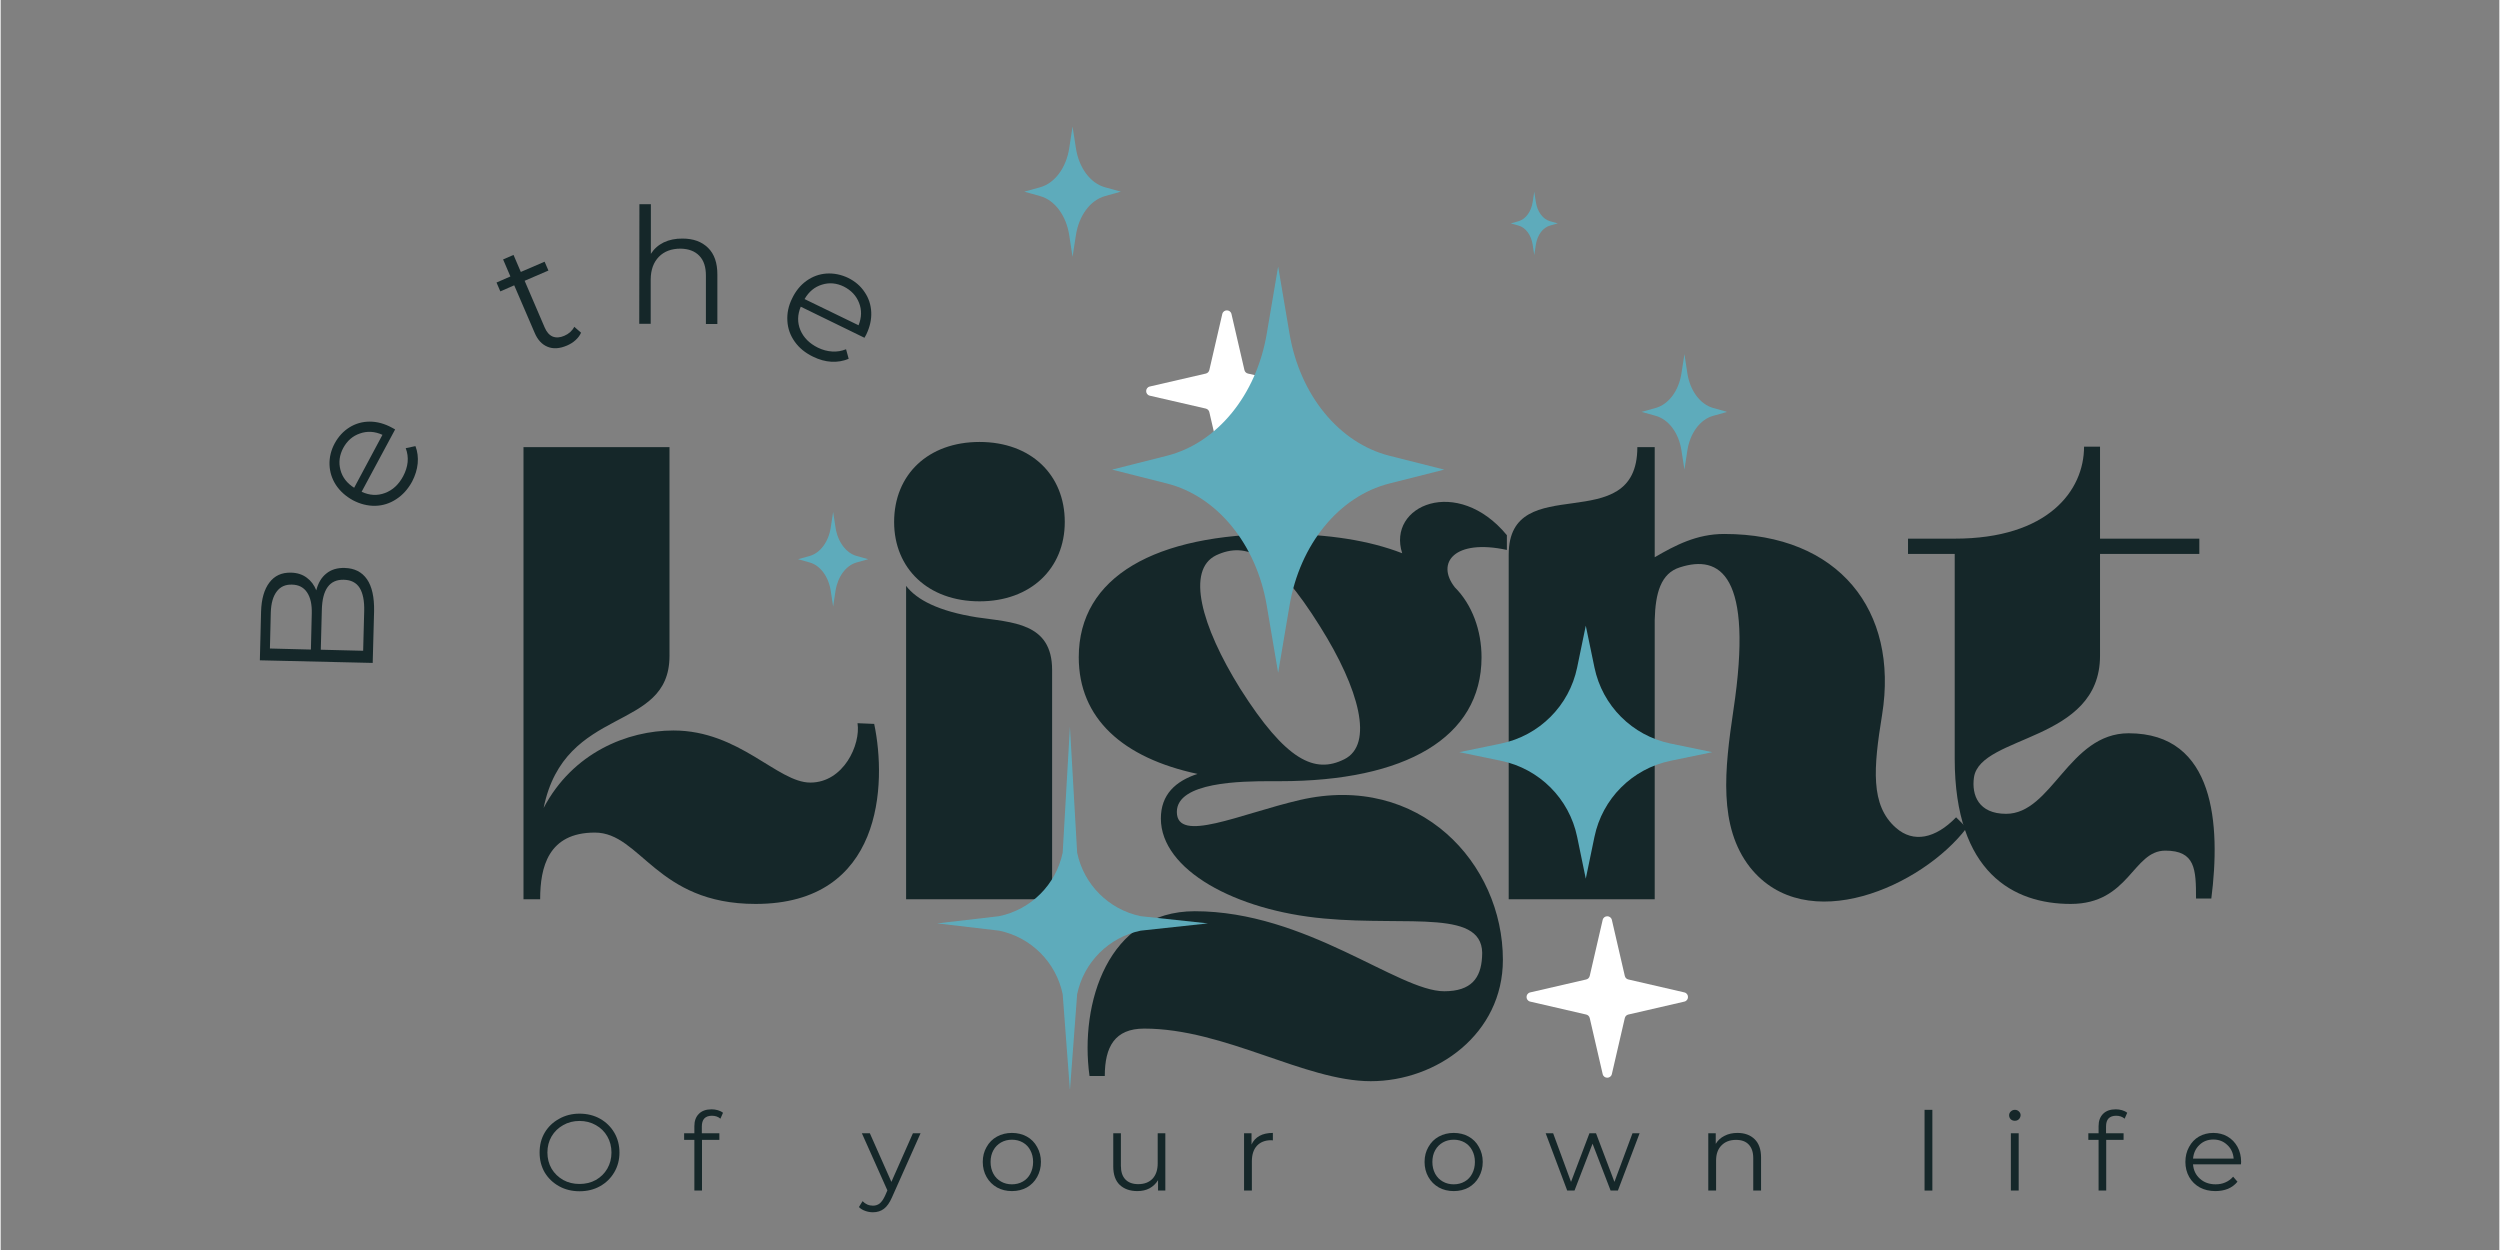
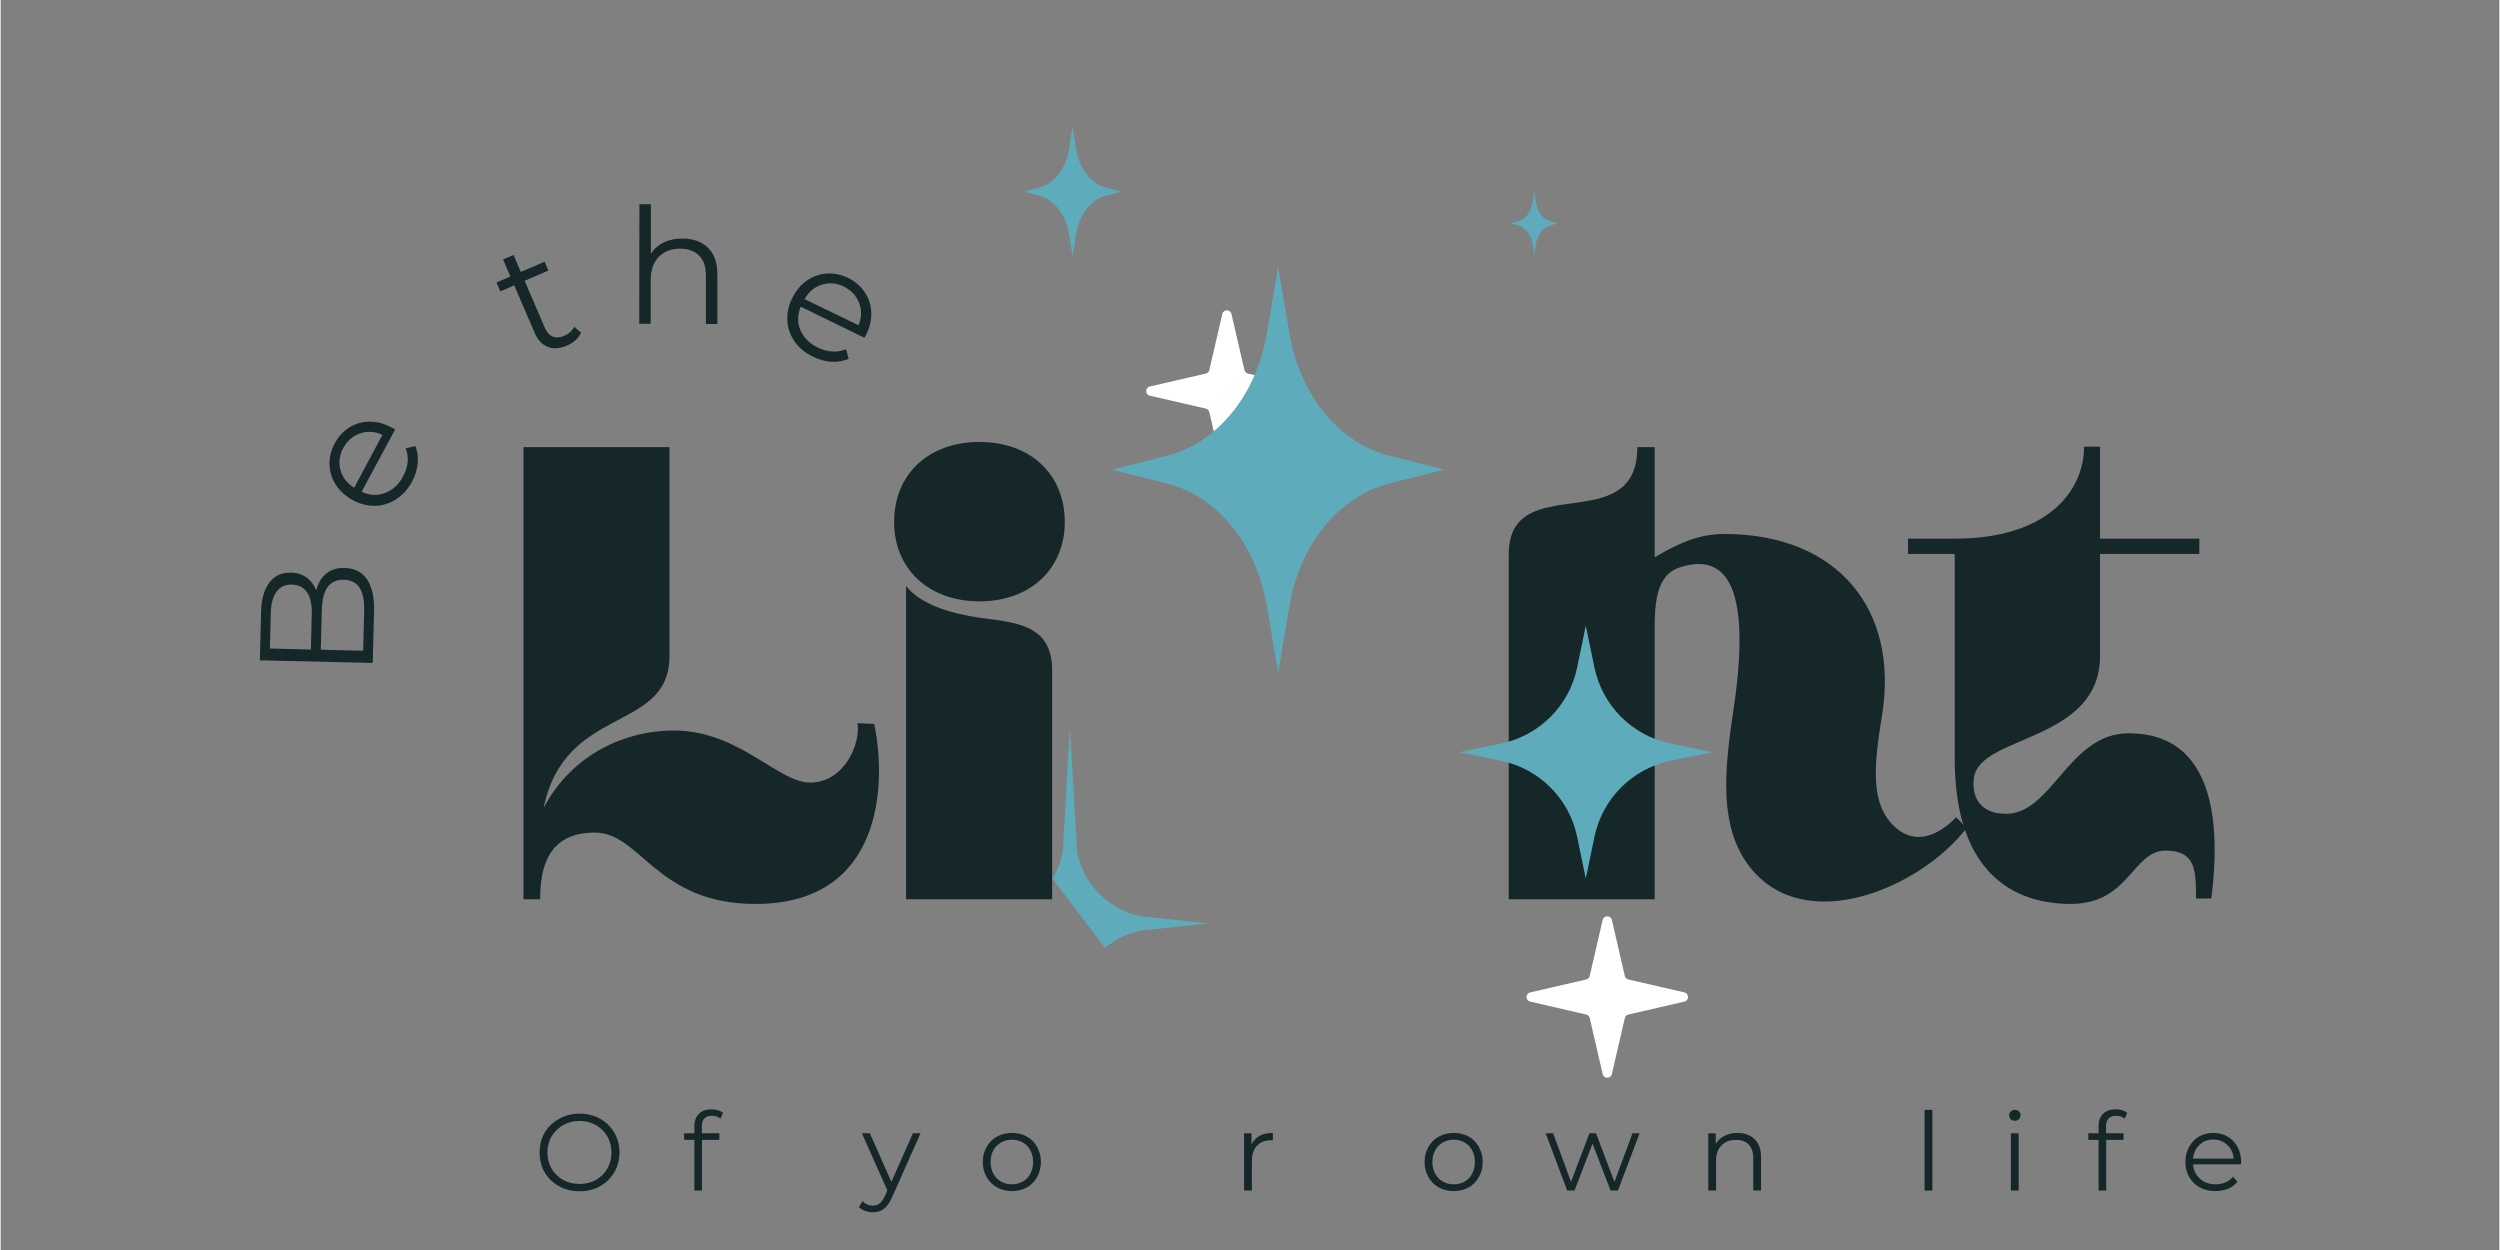
<svg xmlns="http://www.w3.org/2000/svg" width="300" zoomAndPan="magnify" viewBox="0 0 224.88 112.5" height="150" preserveAspectRatio="xMidYMid meet" version="1.0">
  <rect x="0" y="0" width="224.88" height="112.5" fill="#808080" stroke="none" />
  <defs>
    <g />
    <clipPath id="46b71e0ce2">
      <path d="M 137.285 82.465 L 151.801 82.465 L 151.801 96.996 L 137.285 96.996 Z M 137.285 82.465 " clip-rule="nonzero" />
    </clipPath>
    <clipPath id="ce5d971dfd">
      <path d="M 137.266 94 L 142 94 L 142 98.137 L 137.266 98.137 Z M 137.266 94 " clip-rule="nonzero" />
    </clipPath>
    <clipPath id="56e02762ef">
      <path d="M 103.051 27.934 L 117.566 27.934 L 117.566 42.465 L 103.051 42.465 Z M 103.051 27.934 " clip-rule="nonzero" />
    </clipPath>
    <clipPath id="6ec3e18b5a">
-       <path d="M 103.031 40 L 108 40 L 108 43.605 L 103.031 43.605 Z M 103.031 40 " clip-rule="nonzero" />
-     </clipPath>
+       </clipPath>
    <clipPath id="8e8eda9f9d">
-       <path d="M 84 65 L 109 65 L 109 98.004 L 84 98.004 Z M 84 65 " clip-rule="nonzero" />
+       <path d="M 84 65 L 109 65 L 109 98.004 Z M 84 65 " clip-rule="nonzero" />
    </clipPath>
    <clipPath id="4955035d70">
      <path d="M 147 31 L 155.328 31 L 155.328 43 L 147 43 Z M 147 31 " clip-rule="nonzero" />
    </clipPath>
    <clipPath id="5b23260462">
-       <path d="M 71.703 46 L 79 46 L 79 55 L 71.703 55 Z M 71.703 46 " clip-rule="nonzero" />
-     </clipPath>
+       </clipPath>
    <clipPath id="286b667e05">
      <path d="M 92 11.391 L 101 11.391 L 101 24 L 92 24 Z M 92 11.391 " clip-rule="nonzero" />
    </clipPath>
  </defs>
  <g fill="#152729" fill-opacity="1">
    <g transform="translate(45.679, 80.932)">
      <g>
        <path d="M 32.938 -15.781 L 31.438 -15.844 C 31.734 -13.922 30.188 -10.5 27.188 -10.5 C 24.234 -10.5 20.812 -15.188 14.875 -15.188 C 10.734 -15.188 5.812 -13.203 3.188 -8.219 C 5.094 -17.578 14.516 -14.938 14.516 -21.906 L 14.516 -40.688 L 1.375 -40.688 L 1.375 0 L 2.875 0 C 2.875 -2.875 3.594 -6 7.797 -6 C 11.938 -6 13.312 0.422 22.266 0.422 C 33.719 0.422 34.078 -10.375 32.938 -15.781 Z M 32.938 -15.781 " />
      </g>
    </g>
  </g>
  <g fill="#152729" fill-opacity="1">
    <g transform="translate(80.114, 80.932)">
      <g>
        <path d="M 1.375 0 L 14.516 0 L 14.516 -20.641 C 14.516 -24.906 10.922 -24.906 7.734 -25.375 C 4.312 -25.922 2.344 -26.938 1.375 -28.203 Z M 15.656 -33.953 C 15.656 -38.219 12.594 -41.156 7.984 -41.156 C 3.359 -41.156 0.297 -38.219 0.297 -33.953 C 0.297 -29.766 3.359 -26.812 7.984 -26.812 C 12.594 -26.812 15.656 -29.766 15.656 -33.953 Z M 15.656 -33.953 " />
      </g>
    </g>
  </g>
  <g fill="#152729" fill-opacity="1">
    <g transform="translate(96.012, 80.932)">
      <g>
-         <path d="M 37.312 5.219 C 37.203 7.078 36.359 8.281 33.906 8.281 C 29.766 8.281 21.484 1.078 11.453 1.078 C 3.656 1.078 1.078 9.359 1.984 15.906 L 3.359 15.906 C 3.359 13.266 4.266 11.641 6.906 11.641 C 14.156 11.641 21.359 16.375 27.297 16.375 C 33.234 16.375 39.188 12.125 39.188 5.453 C 39.188 -3.234 31.688 -11.406 20.938 -8.938 C 15.547 -7.688 9.844 -4.984 9.844 -7.859 C 9.844 -10.562 15.656 -10.625 18.297 -10.625 L 19.141 -10.625 C 30.359 -10.625 37.266 -14.516 37.266 -21.781 C 37.266 -24.188 36.422 -26.516 34.859 -28.078 C 33.125 -30.297 34.859 -32.453 39.547 -31.438 L 39.547 -32.766 C 35.094 -38.156 28.734 -35.453 30.125 -31.141 C 27.188 -32.281 23.516 -32.875 19.141 -32.875 C 7.922 -32.875 1.016 -29.047 1.016 -21.781 C 1.016 -16.266 4.984 -12.719 11.703 -11.281 C 9.719 -10.625 8.406 -9.422 8.406 -7.266 C 8.406 -2.641 15.125 1.016 23.094 1.734 C 30.781 2.453 37.688 0.781 37.312 5.219 Z M 24.906 -12.594 C 22.266 -11.281 19.688 -12.422 15.547 -18.953 C 12 -24.656 10.688 -29.641 13.375 -30.953 C 16.078 -32.219 18.656 -31.078 22.734 -24.547 C 26.281 -18.906 27.594 -13.922 24.906 -12.594 Z M 24.906 -12.594 " />
-       </g>
+         </g>
    </g>
  </g>
  <g fill="#152729" fill-opacity="1">
    <g transform="translate(134.348, 80.932)">
      <g>
        <path d="M 12.953 -40.688 C 12.953 -32.344 1.375 -38.812 1.375 -31.016 L 1.375 0 L 14.516 0 L 14.516 -25.141 C 14.578 -27.547 15.062 -29.344 16.797 -29.875 C 20.344 -31.016 23.453 -29.281 21.594 -16.984 C 20.812 -11.703 20.219 -6.547 23.094 -2.875 C 28.141 3.484 38.578 -1.141 42.594 -6.422 L 41.641 -7.375 C 39.781 -5.453 37.797 -5.047 36.234 -6.422 C 33.906 -8.453 34.203 -11.812 34.984 -16.625 C 36.484 -25.984 31.078 -32.875 20.766 -32.875 C 18.297 -32.875 16.375 -31.859 14.516 -30.781 L 14.516 -40.688 Z M 12.953 -40.688 " />
      </g>
    </g>
  </g>
  <g fill="#152729" fill-opacity="1">
    <g transform="translate(170.583, 80.932)">
      <g>
        <path d="M 18.359 -21.906 L 18.359 -31.078 L 27.297 -31.078 L 27.297 -32.453 L 18.359 -32.453 L 18.359 -40.734 L 16.922 -40.734 C 16.922 -36.781 13.688 -32.453 5.281 -32.453 L 1.078 -32.453 L 1.078 -31.078 L 5.281 -31.078 L 5.281 -12.656 C 5.281 -2.344 10.625 0.422 15.719 0.422 C 21 0.422 21.297 -4.375 24.234 -4.375 C 26.938 -4.375 27 -2.703 27 -0.062 L 28.375 -0.062 C 29.219 -6.656 28.734 -14.938 20.938 -14.938 C 15.547 -14.938 14.047 -7.688 9.906 -7.688 C 7.438 -7.688 6.781 -9.359 7.016 -10.984 C 7.625 -14.812 18.359 -14.156 18.359 -21.906 Z M 18.359 -21.906 " />
      </g>
    </g>
  </g>
  <g clip-path="url(#46b71e0ce2)">
    <path fill="#ffffff" d="M 151.531 89.316 L 146.488 88.152 C 146.332 88.117 146.207 87.992 146.172 87.832 L 145.008 82.793 C 144.906 82.355 144.281 82.355 144.18 82.793 L 143.016 87.832 C 142.98 87.992 142.855 88.117 142.699 88.152 L 137.66 89.316 C 137.219 89.418 137.219 90.043 137.66 90.145 L 142.699 91.309 C 142.855 91.344 142.98 91.469 143.016 91.625 L 144.18 96.664 C 144.281 97.105 144.906 97.105 145.008 96.664 L 146.172 91.625 C 146.207 91.469 146.332 91.344 146.488 91.309 L 151.531 90.145 C 151.969 90.043 151.969 89.418 151.531 89.316 " fill-opacity="1" fill-rule="nonzero" />
  </g>
  <g clip-path="url(#ce5d971dfd)">
    <path fill="#ffffff" d="M 141.133 100.234 L 137.266 99.344 C 137.145 99.316 137.047 99.219 137.02 99.098 L 136.129 95.23 C 136.051 94.891 135.57 94.891 135.492 95.23 L 134.598 99.098 C 134.57 99.219 134.477 99.316 134.352 99.344 L 130.484 100.234 C 130.148 100.312 130.148 100.793 130.484 100.871 L 134.352 101.766 C 134.477 101.793 134.57 101.887 134.598 102.008 L 135.492 105.879 C 135.57 106.215 136.051 106.215 136.129 105.879 L 137.02 102.008 C 137.047 101.887 137.145 101.793 137.266 101.766 L 141.133 100.871 C 141.473 100.793 141.473 100.312 141.133 100.234 " fill-opacity="1" fill-rule="nonzero" />
  </g>
  <g clip-path="url(#56e02762ef)">
    <path fill="#ffffff" d="M 117.297 34.785 L 112.258 33.621 C 112.098 33.586 111.973 33.461 111.938 33.301 L 110.773 28.262 C 110.672 27.824 110.047 27.824 109.945 28.262 L 108.781 33.301 C 108.746 33.461 108.621 33.586 108.465 33.621 L 103.426 34.785 C 102.984 34.887 102.984 35.512 103.426 35.613 L 108.465 36.773 C 108.621 36.812 108.746 36.938 108.781 37.094 L 109.945 42.133 C 110.047 42.574 110.672 42.574 110.773 42.133 L 111.938 37.094 C 111.973 36.938 112.098 36.812 112.258 36.773 L 117.297 35.613 C 117.734 35.512 117.734 34.887 117.297 34.785 " fill-opacity="1" fill-rule="nonzero" />
  </g>
  <g clip-path="url(#6ec3e18b5a)">
    <path fill="#ffffff" d="M 106.898 45.703 L 103.031 44.812 C 102.91 44.781 102.812 44.688 102.785 44.566 L 101.895 40.695 C 101.816 40.359 101.336 40.359 101.258 40.695 L 100.363 44.566 C 100.336 44.688 100.242 44.781 100.121 44.812 L 96.25 45.703 C 95.914 45.781 95.914 46.262 96.25 46.34 L 100.121 47.234 C 100.242 47.262 100.336 47.355 100.363 47.477 L 101.258 51.348 C 101.336 51.684 101.816 51.684 101.895 51.348 L 102.785 47.477 C 102.812 47.355 102.91 47.262 103.031 47.234 L 106.898 46.34 C 107.238 46.262 107.238 45.781 106.898 45.703 " fill-opacity="1" fill-rule="nonzero" />
  </g>
  <path fill="#5eabbb" d="M 129.922 42.266 L 124.98 43.516 C 120.461 44.66 116.93 48.98 115.996 54.504 L 114.973 60.551 L 113.949 54.504 C 113.016 48.98 109.484 44.66 104.969 43.516 L 100.027 42.266 L 104.969 41.016 C 109.484 39.871 113.016 35.555 113.949 30.027 L 114.973 23.984 L 115.996 30.027 C 116.93 35.555 120.461 39.871 124.98 41.016 Z M 129.922 42.266 " fill-opacity="1" fill-rule="nonzero" />
  <path fill="#5eabbb" d="M 154.047 67.695 L 150.281 68.473 C 146.84 69.188 144.152 71.875 143.441 75.316 L 142.66 79.082 L 141.883 75.316 C 141.172 71.875 138.48 69.188 135.039 68.473 L 131.277 67.695 L 135.039 66.918 C 138.48 66.203 141.172 63.516 141.883 60.074 L 142.66 56.312 L 143.441 60.074 C 144.152 63.516 146.84 66.203 150.281 66.918 Z M 154.047 67.695 " fill-opacity="1" fill-rule="nonzero" />
  <g clip-path="url(#8e8eda9f9d)">
    <path fill="#5eabbb" d="M 108.656 83.105 L 102.605 83.758 C 99.727 84.352 97.48 86.602 96.883 89.48 L 96.234 98.133 L 95.582 89.48 C 94.984 86.602 92.738 84.352 89.859 83.758 L 84.285 83.105 L 89.859 82.457 C 92.738 81.859 94.984 79.613 95.582 76.734 L 96.234 65.406 L 96.883 76.734 C 97.48 79.613 99.727 81.859 102.605 82.457 Z M 108.656 83.105 " fill-opacity="1" fill-rule="nonzero" />
  </g>
  <g clip-path="url(#4955035d70)">
-     <path fill="#5eabbb" d="M 155.395 37.07 L 154.117 37.426 C 152.953 37.75 152.043 38.977 151.801 40.547 L 151.539 42.266 L 151.273 40.547 C 151.035 38.977 150.125 37.75 148.957 37.426 L 147.684 37.07 L 148.957 36.715 C 150.125 36.387 151.035 35.16 151.273 33.59 L 151.539 31.871 L 151.801 33.59 C 152.043 35.16 152.953 36.387 154.117 36.715 Z M 155.395 37.07 " fill-opacity="1" fill-rule="nonzero" />
-   </g>
+     </g>
  <g clip-path="url(#5b23260462)">
    <path fill="#5eabbb" d="M 78.078 50.328 L 77.035 50.621 C 76.082 50.887 75.336 51.891 75.137 53.176 L 74.922 54.586 L 74.707 53.176 C 74.508 51.891 73.762 50.887 72.809 50.621 L 71.766 50.328 L 72.809 50.039 C 73.762 49.77 74.508 48.766 74.707 47.48 L 74.922 46.074 L 75.137 47.48 C 75.336 48.766 76.082 49.77 77.035 50.039 Z M 78.078 50.328 " fill-opacity="1" fill-rule="nonzero" />
  </g>
  <g clip-path="url(#286b667e05)">
    <path fill="#5eabbb" d="M 100.816 17.25 L 99.379 17.652 C 98.066 18.02 97.039 19.402 96.77 21.176 L 96.469 23.113 L 96.172 21.176 C 95.902 19.402 94.875 18.02 93.562 17.652 L 92.125 17.25 L 93.562 16.852 C 94.875 16.484 95.902 15.098 96.172 13.328 L 96.469 11.391 L 96.77 13.328 C 97.039 15.098 98.066 16.484 99.379 16.852 Z M 100.816 17.25 " fill-opacity="1" fill-rule="nonzero" />
  </g>
  <path fill="#5eabbb" d="M 140.141 20.105 L 139.441 20.301 C 138.801 20.477 138.301 21.152 138.168 22.012 L 138.023 22.957 L 137.879 22.012 C 137.746 21.152 137.246 20.477 136.609 20.301 L 135.91 20.105 L 136.609 19.91 C 137.246 19.73 137.746 19.055 137.879 18.195 L 138.023 17.25 L 138.168 18.195 C 138.301 19.055 138.801 19.73 139.441 19.91 Z M 140.141 20.105 " fill-opacity="1" fill-rule="nonzero" />
  <g fill="#152729" fill-opacity="1">
    <g transform="translate(33.452, 61.319)">
      <g>
        <path d="M -5.047 -8.188 C -4.879 -8.852 -4.578 -9.359 -4.141 -9.703 C -3.711 -10.055 -3.16 -10.223 -2.484 -10.203 C -1.609 -10.18 -0.941 -9.844 -0.484 -9.188 C -0.035 -8.539 0.176 -7.586 0.156 -6.328 L 0.031 -1.656 L -10.125 -1.891 L -10.016 -6.266 C -9.984 -7.398 -9.734 -8.273 -9.266 -8.891 C -8.805 -9.504 -8.16 -9.801 -7.328 -9.781 C -6.766 -9.77 -6.289 -9.617 -5.906 -9.328 C -5.52 -9.047 -5.234 -8.664 -5.047 -8.188 Z M -9.219 -2.953 L -5.531 -2.859 L -5.453 -6.094 C -5.43 -6.914 -5.57 -7.551 -5.875 -8 C -6.176 -8.457 -6.629 -8.691 -7.234 -8.703 C -7.828 -8.723 -8.285 -8.516 -8.609 -8.078 C -8.941 -7.641 -9.117 -7.008 -9.141 -6.188 Z M -0.734 -6.328 C -0.711 -7.234 -0.848 -7.926 -1.141 -8.406 C -1.441 -8.883 -1.922 -9.129 -2.578 -9.141 C -3.848 -9.172 -4.504 -8.266 -4.547 -6.422 L -4.641 -2.844 L -0.828 -2.75 Z M -0.734 -6.328 " />
      </g>
    </g>
  </g>
  <g fill="#152729" fill-opacity="1">
    <g transform="translate(34.752, 47.415)">
      <g>
        <path d="M 0.75 -8.766 L -2.266 -3.156 C -1.547 -2.82 -0.844 -2.785 -0.156 -3.047 C 0.531 -3.305 1.07 -3.805 1.469 -4.547 C 1.695 -4.973 1.832 -5.398 1.875 -5.828 C 1.914 -6.254 1.859 -6.672 1.703 -7.078 L 2.578 -7.266 C 2.766 -6.773 2.832 -6.254 2.781 -5.703 C 2.727 -5.16 2.562 -4.617 2.281 -4.078 C 1.906 -3.391 1.426 -2.859 0.844 -2.484 C 0.27 -2.109 -0.352 -1.91 -1.031 -1.891 C -1.719 -1.879 -2.391 -2.047 -3.047 -2.391 C -3.703 -2.754 -4.211 -3.211 -4.578 -3.766 C -4.941 -4.328 -5.133 -4.938 -5.156 -5.594 C -5.176 -6.258 -5.02 -6.898 -4.688 -7.516 C -4.352 -8.129 -3.91 -8.609 -3.359 -8.953 C -2.805 -9.297 -2.195 -9.469 -1.531 -9.469 C -0.863 -9.469 -0.195 -9.285 0.469 -8.922 Z M -3.922 -7.094 C -4.266 -6.445 -4.348 -5.789 -4.172 -5.125 C -4.004 -4.469 -3.594 -3.93 -2.938 -3.516 L -0.391 -8.281 C -1.086 -8.594 -1.758 -8.633 -2.406 -8.406 C -3.062 -8.188 -3.566 -7.75 -3.922 -7.094 Z M -3.922 -7.094 " />
      </g>
    </g>
  </g>
  <g fill="#152729" fill-opacity="1">
    <g transform="translate(41.463, 37.181)">
      <g />
    </g>
  </g>
  <g fill="#152729" fill-opacity="1">
    <g transform="translate(47.407, 32.537)">
      <g>
        <path d="M 4.828 -2.594 C 4.723 -2.352 4.555 -2.129 4.328 -1.922 C 4.109 -1.723 3.852 -1.562 3.562 -1.438 C 2.906 -1.156 2.32 -1.117 1.812 -1.328 C 1.301 -1.535 0.91 -1.961 0.641 -2.609 L -1.188 -6.859 L -2.438 -6.312 L -2.781 -7.109 L -1.531 -7.656 L -2.188 -9.188 L -1.25 -9.594 L -0.594 -8.062 L 1.547 -8.984 L 1.891 -8.188 L -0.25 -7.266 L 1.547 -3.078 C 1.723 -2.66 1.961 -2.383 2.266 -2.25 C 2.578 -2.125 2.926 -2.145 3.312 -2.312 C 3.508 -2.395 3.688 -2.504 3.844 -2.641 C 4 -2.785 4.125 -2.945 4.219 -3.125 Z M 4.828 -2.594 " />
      </g>
    </g>
  </g>
  <g fill="#152729" fill-opacity="1">
    <g transform="translate(56.034, 29.144)">
      <g>
        <path d="M 5.344 -7.672 C 6.301 -7.672 7.062 -7.395 7.625 -6.844 C 8.195 -6.289 8.477 -5.477 8.469 -4.406 L 8.469 0.016 L 7.438 0.016 L 7.438 -4.312 C 7.445 -5.102 7.25 -5.707 6.844 -6.125 C 6.445 -6.539 5.883 -6.754 5.156 -6.766 C 4.332 -6.766 3.68 -6.52 3.203 -6.031 C 2.723 -5.539 2.477 -4.863 2.469 -4 L 2.469 0 L 1.438 0 L 1.453 -10.766 L 2.484 -10.766 L 2.484 -6.297 C 2.766 -6.742 3.148 -7.086 3.641 -7.328 C 4.141 -7.566 4.707 -7.68 5.344 -7.672 Z M 5.344 -7.672 " />
      </g>
    </g>
  </g>
  <g fill="#152729" fill-opacity="1">
    <g transform="translate(68.945, 29.994)">
      <g>
        <path d="M 8.797 0.406 L 3.062 -2.391 C 2.758 -1.66 2.75 -0.957 3.031 -0.281 C 3.32 0.395 3.848 0.922 4.609 1.297 C 5.035 1.504 5.461 1.617 5.891 1.641 C 6.316 1.672 6.734 1.602 7.141 1.438 L 7.375 2.297 C 6.883 2.504 6.363 2.594 5.812 2.562 C 5.27 2.531 4.723 2.379 4.172 2.109 C 3.461 1.766 2.91 1.312 2.516 0.75 C 2.117 0.188 1.898 -0.43 1.859 -1.109 C 1.816 -1.797 1.957 -2.469 2.281 -3.125 C 2.602 -3.801 3.035 -4.332 3.578 -4.719 C 4.129 -5.113 4.734 -5.332 5.391 -5.375 C 6.047 -5.414 6.691 -5.285 7.328 -4.984 C 7.961 -4.672 8.457 -4.242 8.812 -3.703 C 9.176 -3.172 9.375 -2.57 9.406 -1.906 C 9.438 -1.238 9.285 -0.562 8.953 0.125 Z M 6.938 -4.203 C 6.281 -4.523 5.625 -4.582 4.969 -4.375 C 4.312 -4.176 3.789 -3.742 3.406 -3.078 L 8.266 -0.719 C 8.547 -1.426 8.562 -2.098 8.312 -2.734 C 8.062 -3.379 7.602 -3.867 6.938 -4.203 Z M 6.938 -4.203 " />
      </g>
    </g>
  </g>
  <g fill="#152729" fill-opacity="1">
    <g transform="translate(47.988, 107.151)">
      <g>
        <path d="M 4.109 0.062 C 3.43 0.062 2.816 -0.086 2.266 -0.391 C 1.711 -0.703 1.281 -1.117 0.969 -1.641 C 0.664 -2.172 0.516 -2.766 0.516 -3.422 C 0.516 -4.086 0.664 -4.68 0.969 -5.203 C 1.281 -5.734 1.711 -6.148 2.266 -6.453 C 2.816 -6.766 3.43 -6.922 4.109 -6.922 C 4.797 -6.922 5.41 -6.77 5.953 -6.469 C 6.492 -6.164 6.922 -5.75 7.234 -5.219 C 7.547 -4.688 7.703 -4.086 7.703 -3.422 C 7.703 -2.766 7.547 -2.172 7.234 -1.641 C 6.922 -1.109 6.492 -0.691 5.953 -0.391 C 5.41 -0.086 4.797 0.062 4.109 0.062 Z M 4.109 -0.594 C 4.648 -0.594 5.141 -0.711 5.578 -0.953 C 6.016 -1.203 6.359 -1.539 6.609 -1.969 C 6.859 -2.406 6.984 -2.891 6.984 -3.422 C 6.984 -3.961 6.859 -4.445 6.609 -4.875 C 6.359 -5.312 6.016 -5.648 5.578 -5.891 C 5.141 -6.141 4.648 -6.266 4.109 -6.266 C 3.566 -6.266 3.078 -6.141 2.641 -5.891 C 2.203 -5.648 1.852 -5.312 1.594 -4.875 C 1.344 -4.445 1.219 -3.961 1.219 -3.422 C 1.219 -2.891 1.344 -2.406 1.594 -1.969 C 1.852 -1.539 2.203 -1.203 2.641 -0.953 C 3.078 -0.711 3.566 -0.594 4.109 -0.594 Z M 4.109 -0.594 " />
      </g>
    </g>
  </g>
  <g fill="#152729" fill-opacity="1">
    <g transform="translate(61.339, 107.151)">
      <g>
        <path d="M 2.672 -6.734 C 2.367 -6.734 2.141 -6.648 1.984 -6.484 C 1.836 -6.316 1.766 -6.078 1.766 -5.766 L 1.766 -5.156 L 3.344 -5.156 L 3.344 -4.562 L 1.781 -4.562 L 1.781 0 L 1.094 0 L 1.094 -4.562 L 0.172 -4.562 L 0.172 -5.156 L 1.094 -5.156 L 1.094 -5.797 C 1.094 -6.266 1.227 -6.633 1.5 -6.906 C 1.77 -7.176 2.148 -7.312 2.641 -7.312 C 2.836 -7.312 3.023 -7.285 3.203 -7.234 C 3.391 -7.18 3.547 -7.102 3.672 -7 L 3.438 -6.469 C 3.238 -6.645 2.984 -6.734 2.672 -6.734 Z M 2.672 -6.734 " />
      </g>
    </g>
  </g>
  <g fill="#152729" fill-opacity="1">
    <g transform="translate(69.793, 107.151)">
      <g />
    </g>
  </g>
  <g fill="#152729" fill-opacity="1">
    <g transform="translate(77.493, 107.151)">
      <g>
        <path d="M 5.297 -5.156 L 2.719 0.625 C 2.508 1.102 2.27 1.441 2 1.641 C 1.727 1.848 1.398 1.953 1.016 1.953 C 0.766 1.953 0.531 1.91 0.312 1.828 C 0.094 1.754 -0.094 1.641 -0.25 1.484 L 0.078 0.953 C 0.336 1.223 0.648 1.359 1.016 1.359 C 1.254 1.359 1.457 1.289 1.625 1.156 C 1.789 1.02 1.945 0.797 2.094 0.484 L 2.312 -0.016 L 0.016 -5.156 L 0.734 -5.156 L 2.672 -0.781 L 4.609 -5.156 Z M 5.297 -5.156 " />
      </g>
    </g>
  </g>
  <g fill="#152729" fill-opacity="1">
    <g transform="translate(87.936, 107.151)">
      <g>
        <path d="M 3.078 0.047 C 2.578 0.047 2.129 -0.062 1.734 -0.281 C 1.336 -0.508 1.023 -0.82 0.797 -1.219 C 0.566 -1.625 0.453 -2.078 0.453 -2.578 C 0.453 -3.078 0.566 -3.523 0.797 -3.922 C 1.023 -4.328 1.336 -4.641 1.734 -4.859 C 2.129 -5.078 2.578 -5.188 3.078 -5.188 C 3.578 -5.188 4.023 -5.078 4.422 -4.859 C 4.816 -4.641 5.125 -4.328 5.344 -3.922 C 5.57 -3.523 5.688 -3.078 5.688 -2.578 C 5.688 -2.078 5.57 -1.625 5.344 -1.219 C 5.125 -0.82 4.816 -0.508 4.422 -0.281 C 4.023 -0.062 3.578 0.047 3.078 0.047 Z M 3.078 -0.562 C 3.441 -0.562 3.77 -0.645 4.062 -0.812 C 4.352 -0.977 4.578 -1.211 4.734 -1.516 C 4.898 -1.828 4.984 -2.18 4.984 -2.578 C 4.984 -2.973 4.898 -3.32 4.734 -3.625 C 4.578 -3.926 4.352 -4.16 4.062 -4.328 C 3.77 -4.492 3.441 -4.578 3.078 -4.578 C 2.711 -4.578 2.383 -4.492 2.094 -4.328 C 1.801 -4.16 1.57 -3.926 1.406 -3.625 C 1.238 -3.32 1.156 -2.973 1.156 -2.578 C 1.156 -2.18 1.238 -1.828 1.406 -1.516 C 1.57 -1.211 1.801 -0.977 2.094 -0.812 C 2.383 -0.645 2.711 -0.562 3.078 -0.562 Z M 3.078 -0.562 " />
      </g>
    </g>
  </g>
  <g fill="#152729" fill-opacity="1">
    <g transform="translate(99.211, 107.151)">
      <g>
-         <path d="M 5.609 -5.156 L 5.609 0 L 4.953 0 L 4.953 -0.938 C 4.766 -0.625 4.508 -0.379 4.188 -0.203 C 3.875 -0.035 3.508 0.047 3.094 0.047 C 2.426 0.047 1.895 -0.141 1.5 -0.516 C 1.113 -0.891 0.922 -1.441 0.922 -2.172 L 0.922 -5.156 L 1.609 -5.156 L 1.609 -2.234 C 1.609 -1.691 1.742 -1.281 2.016 -1 C 2.285 -0.719 2.672 -0.578 3.172 -0.578 C 3.711 -0.578 4.141 -0.738 4.453 -1.062 C 4.766 -1.395 4.922 -1.859 4.922 -2.453 L 4.922 -5.156 Z M 5.609 -5.156 " />
-       </g>
+         </g>
    </g>
  </g>
  <g fill="#152729" fill-opacity="1">
    <g transform="translate(110.936, 107.151)">
      <g>
        <path d="M 1.641 -4.141 C 1.797 -4.484 2.035 -4.742 2.359 -4.922 C 2.68 -5.098 3.082 -5.188 3.562 -5.188 L 3.562 -4.516 L 3.406 -4.531 C 2.863 -4.531 2.438 -4.363 2.125 -4.031 C 1.82 -3.695 1.672 -3.227 1.672 -2.625 L 1.672 0 L 0.969 0 L 0.969 -5.156 L 1.641 -5.156 Z M 1.641 -4.141 " />
      </g>
    </g>
  </g>
  <g fill="#152729" fill-opacity="1">
    <g transform="translate(119.998, 107.151)">
      <g />
    </g>
  </g>
  <g fill="#152729" fill-opacity="1">
    <g transform="translate(127.698, 107.151)">
      <g>
        <path d="M 3.078 0.047 C 2.578 0.047 2.129 -0.062 1.734 -0.281 C 1.336 -0.508 1.023 -0.82 0.797 -1.219 C 0.566 -1.625 0.453 -2.078 0.453 -2.578 C 0.453 -3.078 0.566 -3.523 0.797 -3.922 C 1.023 -4.328 1.336 -4.641 1.734 -4.859 C 2.129 -5.078 2.578 -5.188 3.078 -5.188 C 3.578 -5.188 4.023 -5.078 4.422 -4.859 C 4.816 -4.641 5.125 -4.328 5.344 -3.922 C 5.57 -3.523 5.688 -3.078 5.688 -2.578 C 5.688 -2.078 5.57 -1.625 5.344 -1.219 C 5.125 -0.82 4.816 -0.508 4.422 -0.281 C 4.023 -0.062 3.578 0.047 3.078 0.047 Z M 3.078 -0.562 C 3.441 -0.562 3.77 -0.645 4.062 -0.812 C 4.352 -0.977 4.578 -1.211 4.734 -1.516 C 4.898 -1.828 4.984 -2.18 4.984 -2.578 C 4.984 -2.973 4.898 -3.32 4.734 -3.625 C 4.578 -3.926 4.352 -4.16 4.062 -4.328 C 3.77 -4.492 3.441 -4.578 3.078 -4.578 C 2.711 -4.578 2.383 -4.492 2.094 -4.328 C 1.801 -4.16 1.57 -3.926 1.406 -3.625 C 1.238 -3.32 1.156 -2.973 1.156 -2.578 C 1.156 -2.18 1.238 -1.828 1.406 -1.516 C 1.57 -1.211 1.801 -0.977 2.094 -0.812 C 2.383 -0.645 2.711 -0.562 3.078 -0.562 Z M 3.078 -0.562 " />
      </g>
    </g>
  </g>
  <g fill="#152729" fill-opacity="1">
    <g transform="translate(138.973, 107.151)">
      <g>
        <path d="M 8.531 -5.156 L 6.578 0 L 5.922 0 L 4.297 -4.219 L 2.672 0 L 2.016 0 L 0.078 -5.156 L 0.75 -5.156 L 2.359 -0.781 L 4.016 -5.156 L 4.609 -5.156 L 6.266 -0.781 L 7.891 -5.156 Z M 8.531 -5.156 " />
      </g>
    </g>
  </g>
  <g fill="#152729" fill-opacity="1">
    <g transform="translate(152.716, 107.151)">
      <g>
        <path d="M 3.594 -5.188 C 4.238 -5.188 4.754 -5 5.141 -4.625 C 5.523 -4.25 5.719 -3.703 5.719 -2.984 L 5.719 0 L 5.016 0 L 5.016 -2.922 C 5.016 -3.453 4.879 -3.859 4.609 -4.141 C 4.348 -4.422 3.969 -4.562 3.469 -4.562 C 2.914 -4.562 2.477 -4.395 2.156 -4.062 C 1.832 -3.738 1.672 -3.285 1.672 -2.703 L 1.672 0 L 0.969 0 L 0.969 -5.156 L 1.641 -5.156 L 1.641 -4.203 C 1.828 -4.516 2.086 -4.754 2.422 -4.922 C 2.754 -5.098 3.145 -5.188 3.594 -5.188 Z M 3.594 -5.188 " />
      </g>
    </g>
  </g>
  <g fill="#152729" fill-opacity="1">
    <g transform="translate(164.481, 107.151)">
      <g />
    </g>
  </g>
  <g fill="#152729" fill-opacity="1">
    <g transform="translate(172.181, 107.151)">
      <g>
        <path d="M 0.969 -7.266 L 1.672 -7.266 L 1.672 0 L 0.969 0 Z M 0.969 -7.266 " />
      </g>
    </g>
  </g>
  <g fill="#152729" fill-opacity="1">
    <g transform="translate(179.949, 107.151)">
      <g>
        <path d="M 0.969 -5.156 L 1.672 -5.156 L 1.672 0 L 0.969 0 Z M 1.328 -6.281 C 1.18 -6.281 1.055 -6.328 0.953 -6.422 C 0.859 -6.523 0.812 -6.645 0.812 -6.781 C 0.812 -6.906 0.859 -7.016 0.953 -7.109 C 1.055 -7.211 1.18 -7.266 1.328 -7.266 C 1.473 -7.266 1.594 -7.219 1.688 -7.125 C 1.789 -7.031 1.844 -6.922 1.844 -6.797 C 1.844 -6.648 1.789 -6.523 1.688 -6.422 C 1.594 -6.328 1.473 -6.281 1.328 -6.281 Z M 1.328 -6.281 " />
      </g>
    </g>
  </g>
  <g fill="#152729" fill-opacity="1">
    <g transform="translate(187.718, 107.151)">
      <g>
        <path d="M 2.672 -6.734 C 2.367 -6.734 2.141 -6.648 1.984 -6.484 C 1.836 -6.316 1.766 -6.078 1.766 -5.766 L 1.766 -5.156 L 3.344 -5.156 L 3.344 -4.562 L 1.781 -4.562 L 1.781 0 L 1.094 0 L 1.094 -4.562 L 0.172 -4.562 L 0.172 -5.156 L 1.094 -5.156 L 1.094 -5.797 C 1.094 -6.266 1.227 -6.633 1.5 -6.906 C 1.77 -7.176 2.148 -7.312 2.641 -7.312 C 2.836 -7.312 3.023 -7.285 3.203 -7.234 C 3.391 -7.18 3.547 -7.102 3.672 -7 L 3.438 -6.469 C 3.238 -6.645 2.984 -6.734 2.672 -6.734 Z M 2.672 -6.734 " />
      </g>
    </g>
  </g>
  <g fill="#152729" fill-opacity="1">
    <g transform="translate(196.172, 107.151)">
      <g>
        <path d="M 5.453 -2.359 L 1.141 -2.359 C 1.18 -1.828 1.391 -1.395 1.766 -1.062 C 2.141 -0.727 2.609 -0.562 3.172 -0.562 C 3.492 -0.562 3.785 -0.617 4.047 -0.734 C 4.316 -0.848 4.551 -1.02 4.75 -1.25 L 5.141 -0.797 C 4.91 -0.516 4.625 -0.301 4.281 -0.156 C 3.938 -0.02 3.562 0.047 3.156 0.047 C 2.625 0.047 2.156 -0.062 1.75 -0.281 C 1.344 -0.508 1.023 -0.82 0.797 -1.219 C 0.566 -1.625 0.453 -2.078 0.453 -2.578 C 0.453 -3.078 0.562 -3.523 0.781 -3.922 C 1 -4.328 1.297 -4.641 1.672 -4.859 C 2.055 -5.078 2.488 -5.188 2.969 -5.188 C 3.445 -5.188 3.875 -5.078 4.25 -4.859 C 4.625 -4.641 4.922 -4.332 5.141 -3.938 C 5.359 -3.539 5.469 -3.086 5.469 -2.578 Z M 2.969 -4.594 C 2.469 -4.594 2.051 -4.43 1.719 -4.109 C 1.383 -3.797 1.191 -3.383 1.141 -2.875 L 4.797 -2.875 C 4.754 -3.383 4.562 -3.797 4.219 -4.109 C 3.883 -4.43 3.469 -4.594 2.969 -4.594 Z M 2.969 -4.594 " />
      </g>
    </g>
  </g>
  <g fill="#152729" fill-opacity="1">
    <g transform="translate(207.225, 107.151)">
      <g />
    </g>
  </g>
</svg>